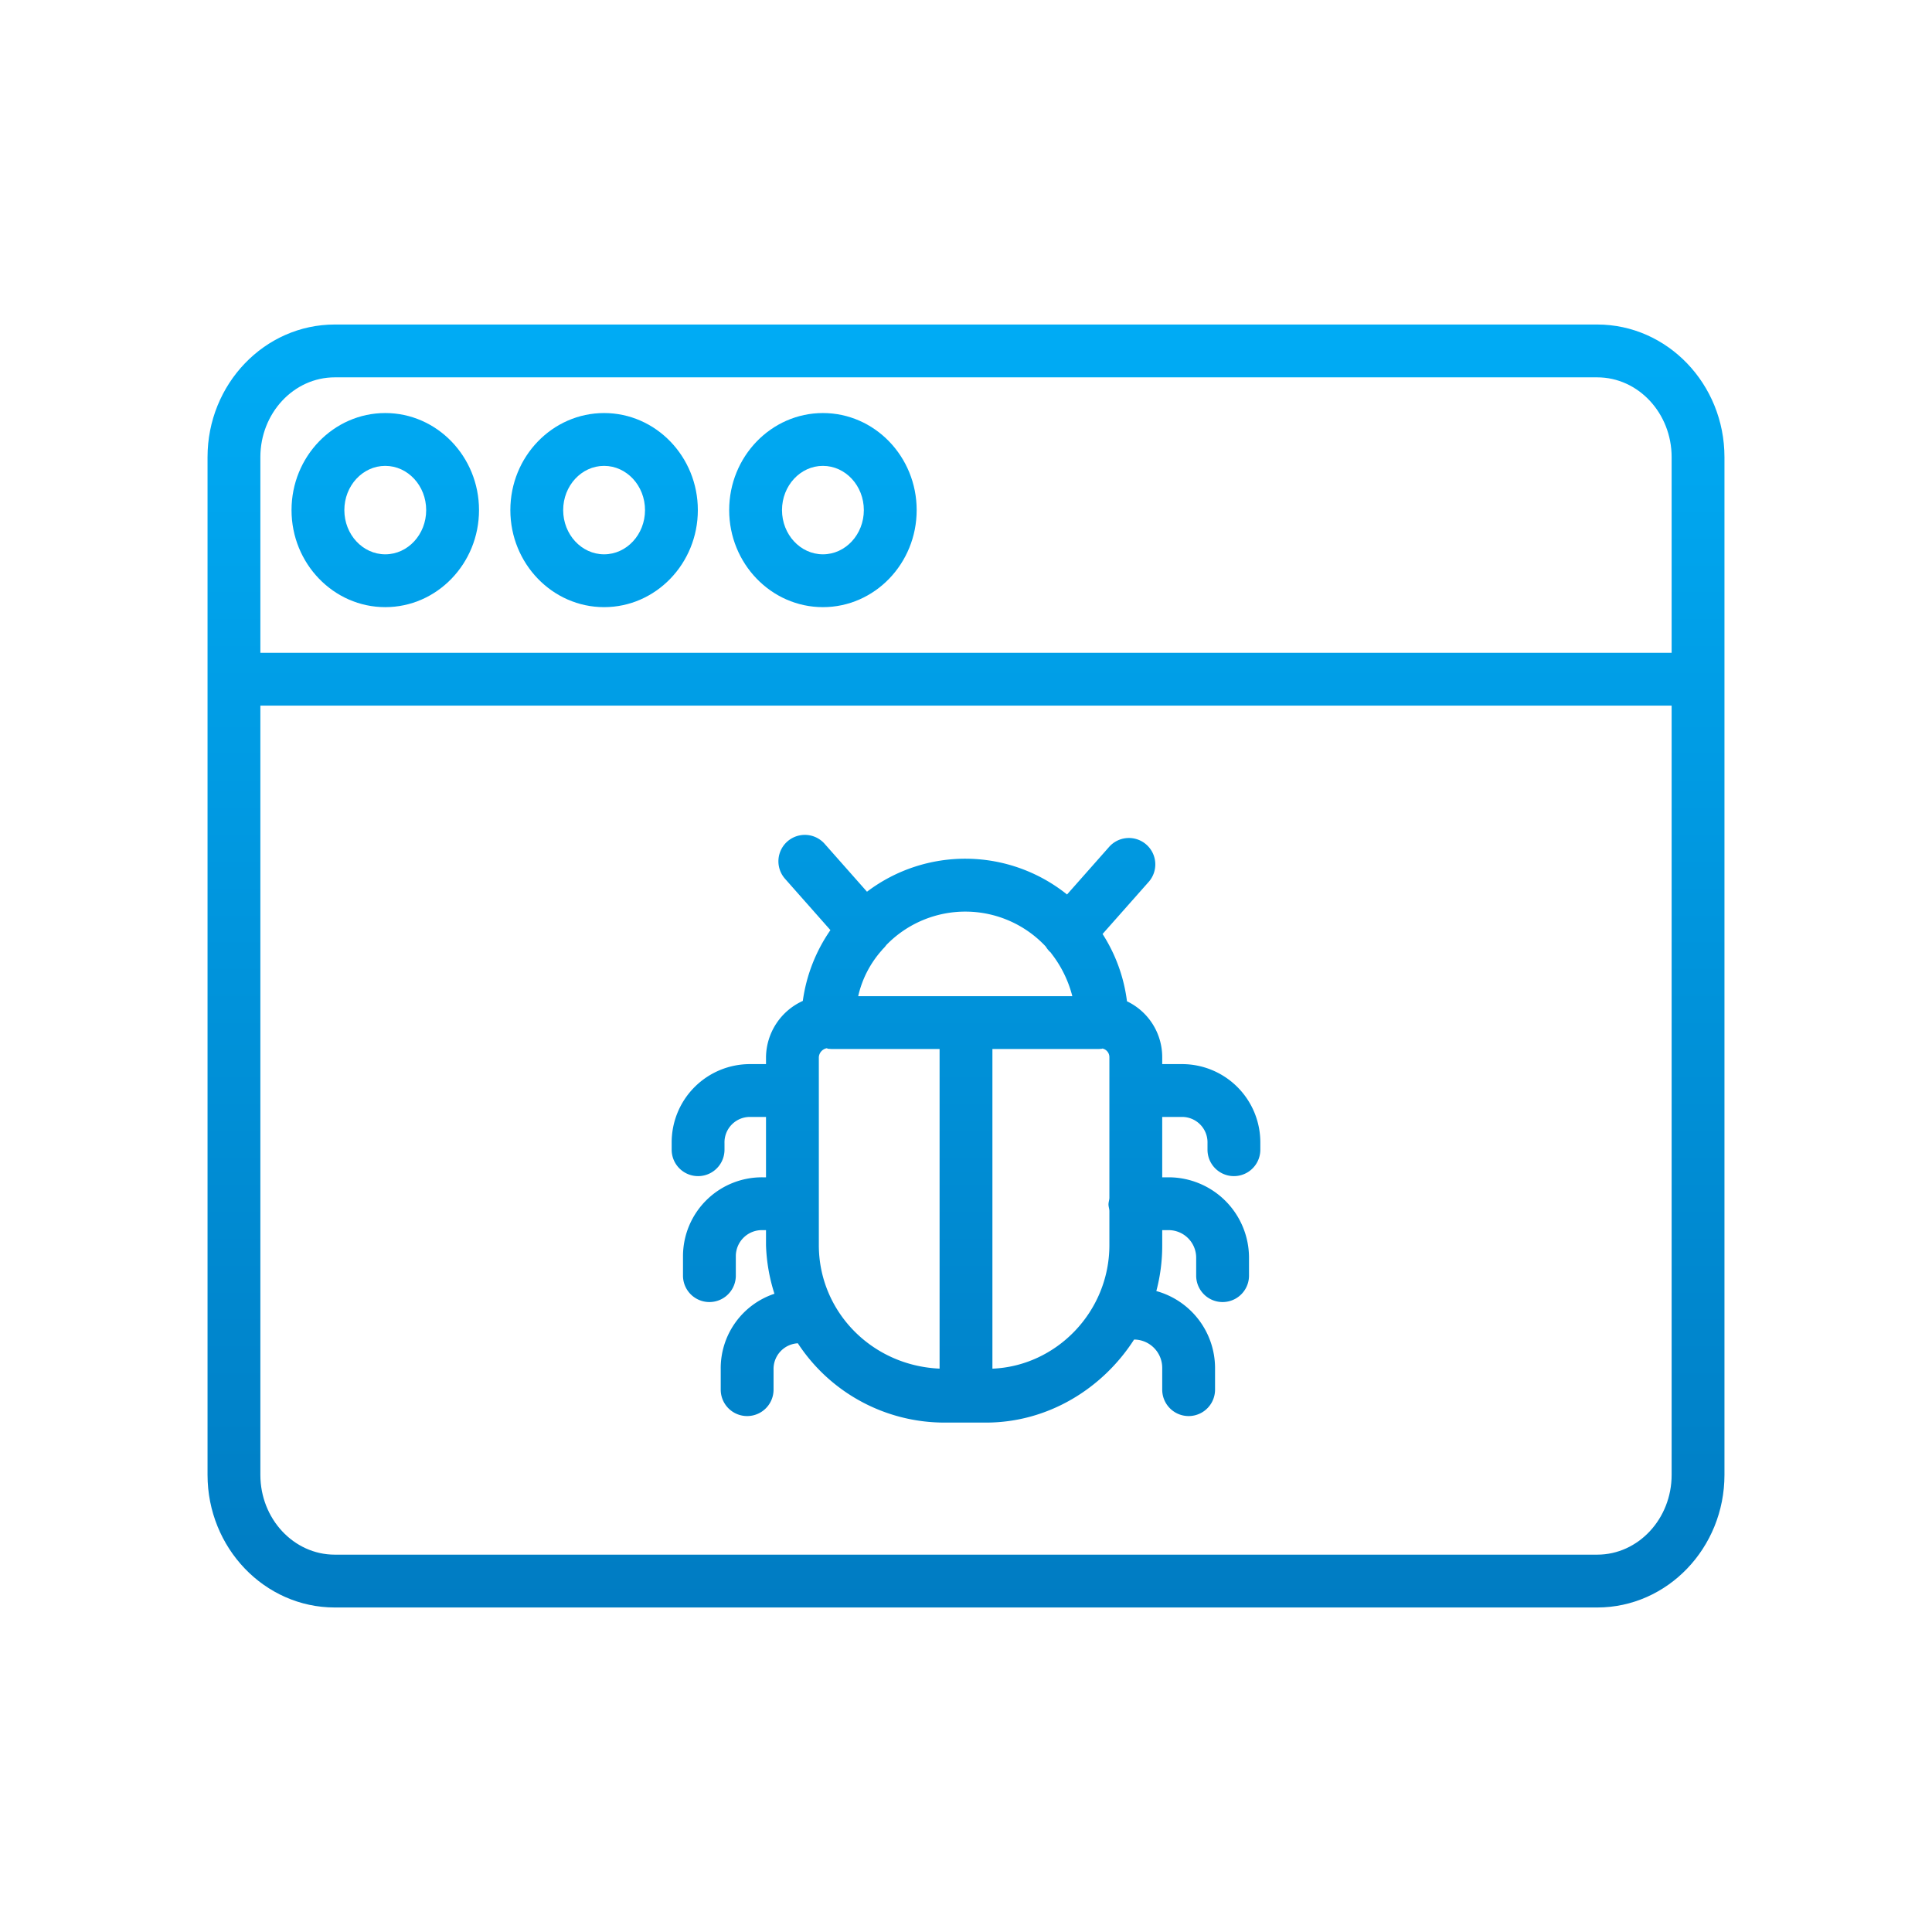
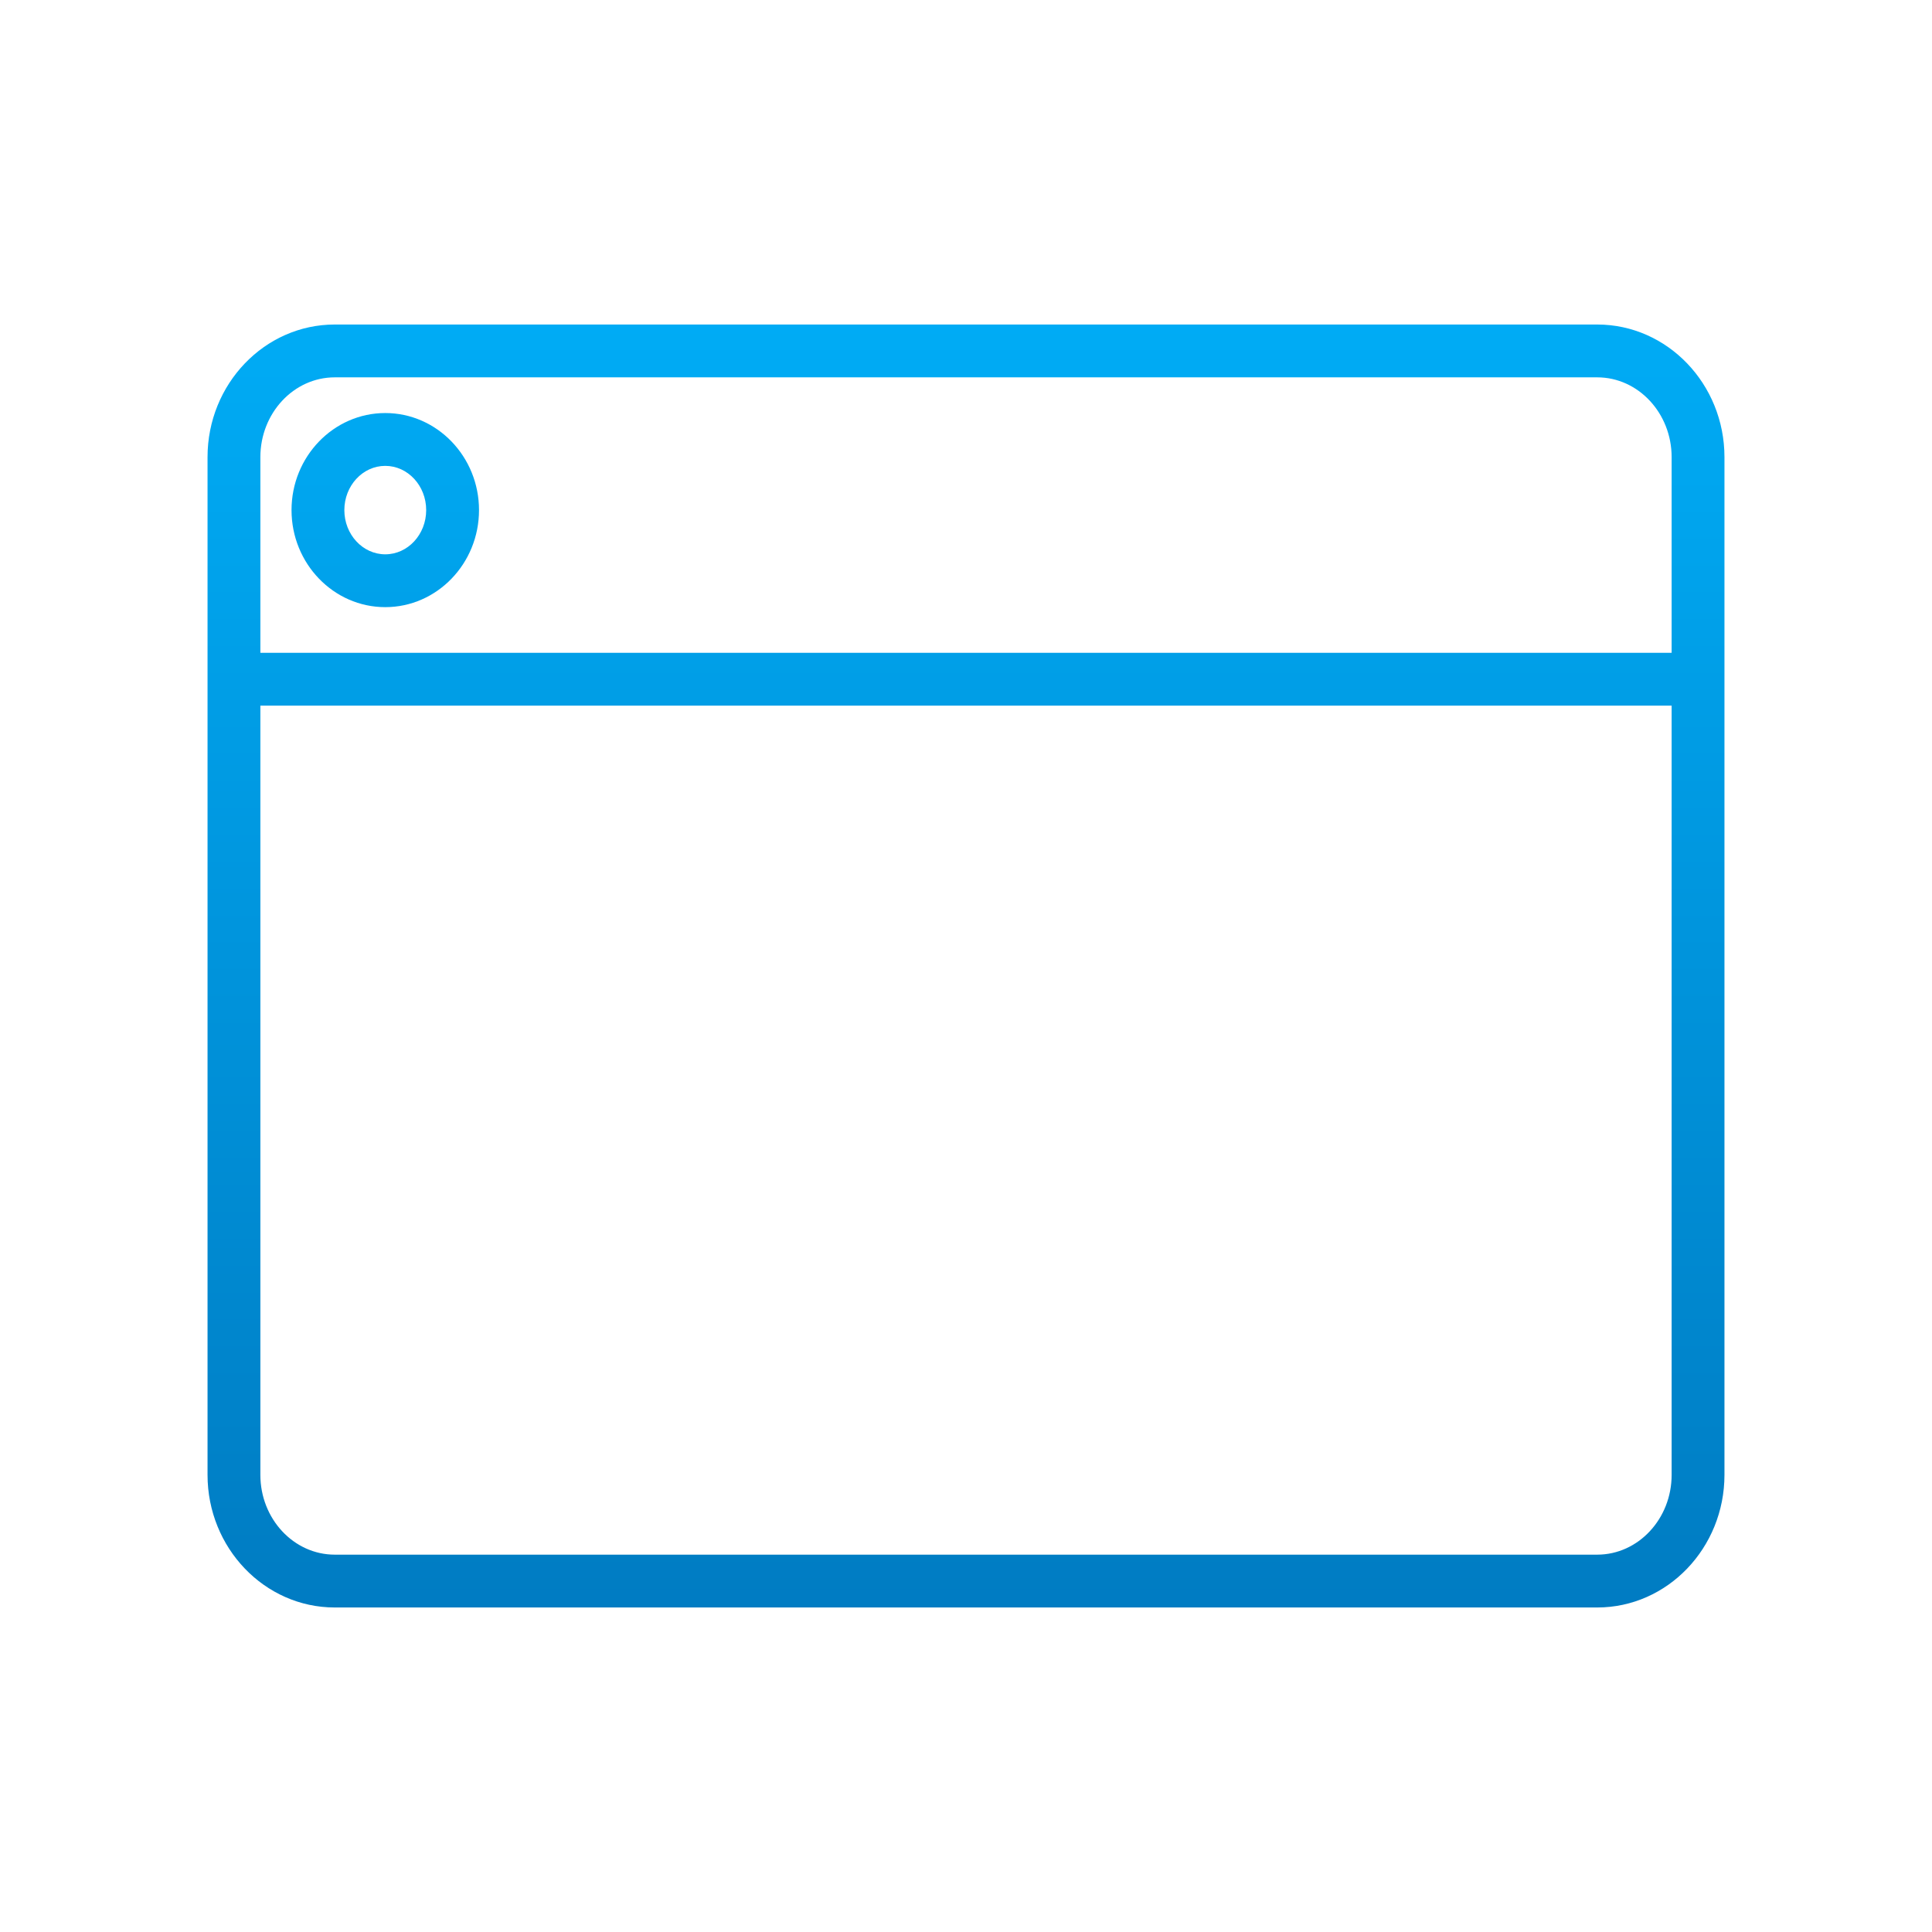
<svg xmlns="http://www.w3.org/2000/svg" xmlns:xlink="http://www.w3.org/1999/xlink" width="60" height="60" viewBox="0 0 512 512">
  <defs>
    <linearGradient id="a" x1="256.002" x2="256.002" y1="17.767" y2="488.853" gradientUnits="userSpaceOnUse">
      <stop offset="0" stop-color="#00b5ff" />
      <stop offset="1" stop-color="#0073b9" />
    </linearGradient>
    <linearGradient id="b" x1="160.092" x2="160.092" y1="17.767" y2="488.853" xlink:href="#a" />
    <linearGradient id="c" x1="218.083" x2="218.083" y1="17.767" y2="488.853" xlink:href="#a" />
    <linearGradient id="d" x1="102.102" x2="102.102" y1="17.767" y2="488.853" xlink:href="#a" />
    <linearGradient id="e" x1="256" x2="256" y1="17.767" y2="488.853" xlink:href="#a" />
  </defs>
  <g data-name="&lt;Group&gt;">
    <path fill="url(#a)" d="M457,179.558V121.14C457,101.8,441.9,86,423.277,86H88.719C70.1,86,55,101.8,55,121.14V390.86C55,410.2,70.1,426,88.719,426H423.277C441.9,426,457,410.2,457,390.86V179.713c0-.026,0-.052,0-.078S457,179.584,457,179.558ZM88.719,100H423.277c10.9,0,19.723,9.518,19.723,21.14V173H69V121.14C69,109.518,77.82,100,88.719,100ZM423.277,412H88.719C77.82,412,69,402.482,69,390.86V187H443V390.86C443,402.482,434.176,412,423.277,412Z" data-name="&lt;Compound Path&gt;" />
-     <path fill="url(#b)" d="M160.092,160.9c13.7,0,24.844-11.538,24.844-25.719s-11.145-25.719-24.844-25.719S135.248,121,135.248,135.179,146.393,160.9,160.092,160.9Zm0-37.438c5.979,0,10.844,5.257,10.844,11.719S166.071,146.9,160.092,146.9s-10.844-5.257-10.844-11.719S154.112,123.46,160.092,123.46Z" data-name="&lt;Compound Path&gt;" />
-     <path fill="url(#c)" d="M218.083,160.9c13.7,0,24.844-11.538,24.844-25.719s-11.145-25.719-24.844-25.719S193.239,121,193.239,135.179,204.384,160.9,218.083,160.9Zm0-37.438c5.979,0,10.844,5.257,10.844,11.719S224.062,146.9,218.083,146.9s-10.844-5.257-10.844-11.719S212.1,123.46,218.083,123.46Z" data-name="&lt;Compound Path&gt;" />
    <path fill="url(#d)" d="M102.1,160.9c13.7,0,24.843-11.538,24.843-25.719S115.8,109.46,102.1,109.46,77.258,121,77.258,135.179,88.4,160.9,102.1,160.9Zm0-37.438c5.979,0,10.843,5.257,10.843,11.719S108.081,146.9,102.1,146.9s-10.844-5.257-10.844-11.719S96.122,123.46,102.1,123.46Z" data-name="&lt;Compound Path&gt;" />
-     <path fill="url(#e)" d="M313.181,282H308v-1.841a16.4,16.4,0,0,0-9.339-14.806,42.924,42.924,0,0,0-6.468-17.837l12.109-13.68a7,7,0,1,0-10.481-9.276l-11.045,12.487a43.126,43.126,0,0,0-53.015-.733l-11.23-12.7a7,7,0,0,0-10.486,9.276l12.025,13.6a43.221,43.221,0,0,0-7.317,18.764A16.587,16.587,0,0,0,203,280.159V282h-4.181A20.748,20.748,0,0,0,178,302.964v1.722a7,7,0,0,0,14,0v-1.722A6.738,6.738,0,0,1,198.819,296H203v16h-.851A20.926,20.926,0,0,0,181,332.842v5.215a7,7,0,0,0,14,0v-5.215A6.915,6.915,0,0,1,202.149,326H203v3.975a46.911,46.911,0,0,0,2.235,12.882A20.8,20.8,0,0,0,191,362.962v5.31a7,7,0,0,0,14,0v-5.31a6.812,6.812,0,0,1,6.432-6.979A46.444,46.444,0,0,0,250.123,377h11.166c16.435,0,30.905-9,39.249-22h.283A7.5,7.5,0,0,1,308,362.491v5.781a7,7,0,0,0,14,0v-5.781a21.2,21.2,0,0,0-15.562-20.347A46.655,46.655,0,0,0,308,329.975V326h1.851A7.313,7.313,0,0,1,317,333.313v4.744a7,7,0,0,0,14,0v-4.744A21.328,21.328,0,0,0,309.851,312H308V296h5.181A6.738,6.738,0,0,1,320,302.964v1.722a7,7,0,0,0,14,0v-1.722A20.748,20.748,0,0,0,313.181,282Zm-36.063-31.181a7.049,7.049,0,0,0,1.367,1.646c.051.045.11.2.161.248A30.731,30.731,0,0,1,284.178,264H227.43a27.334,27.334,0,0,1,6.387-12.309c.017-.014.036-.088.052-.1a7.285,7.285,0,0,0,1.013-1.147,29.175,29.175,0,0,1,42.236.378ZM217,329.975V280.159a2.588,2.588,0,0,1,2.089-2.364c.1,0,.284.145.383.145.32,0,.722.06,1.032.06H249v84.7C231,361.911,217,347.536,217,329.975Zm46,32.735V278h28.1c.309,0,.623-.06.943-.06.043,0,.056-.07.1-.071a2.322,2.322,0,0,1,1.855,2.29V317.4c0,.57-.237,1.165-.237,1.781s.237,1.211.237,1.781v9.011C294,347.6,280,362.015,263,362.71Z" data-name="&lt;Compound Path&gt;" />
  </g>
</svg>